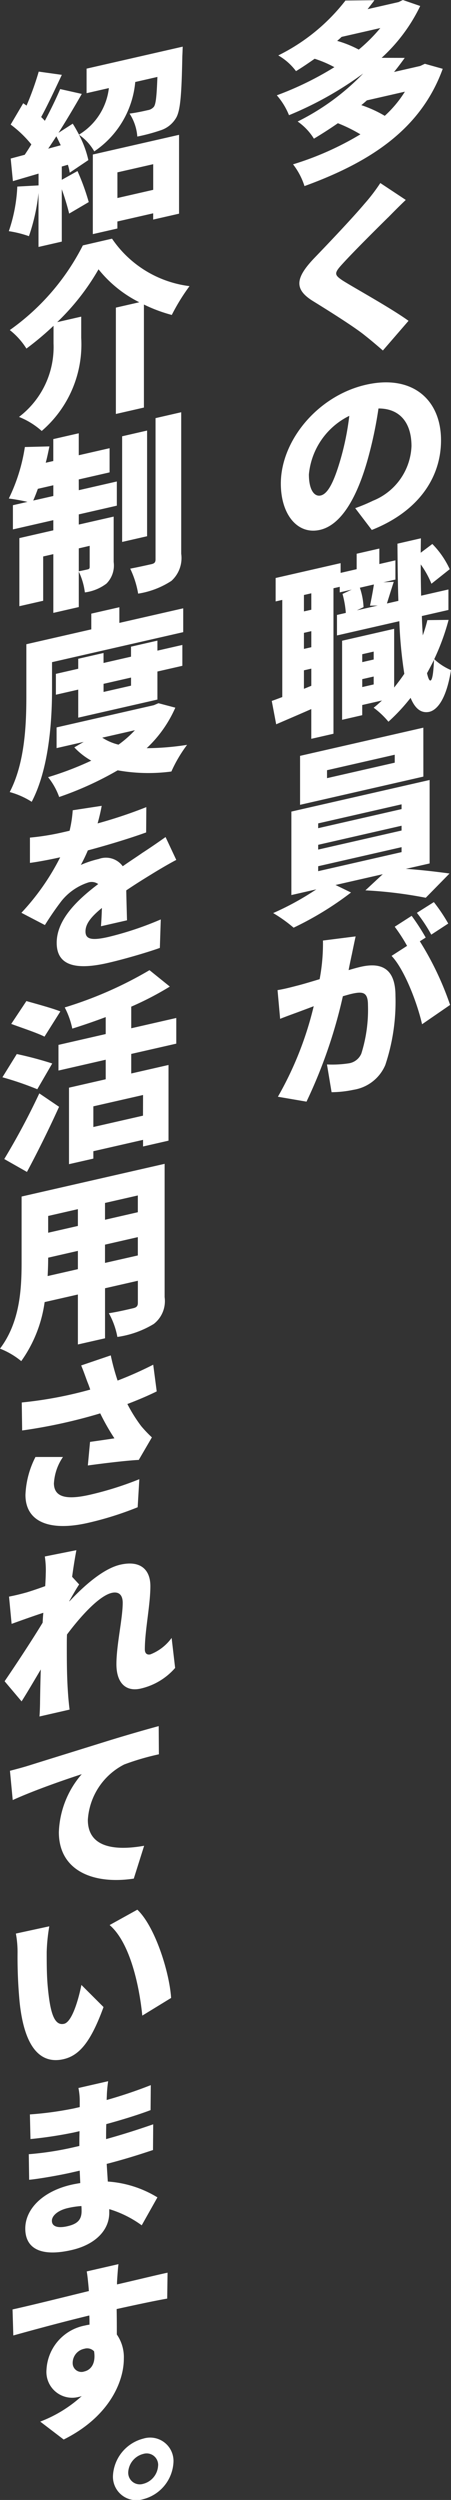
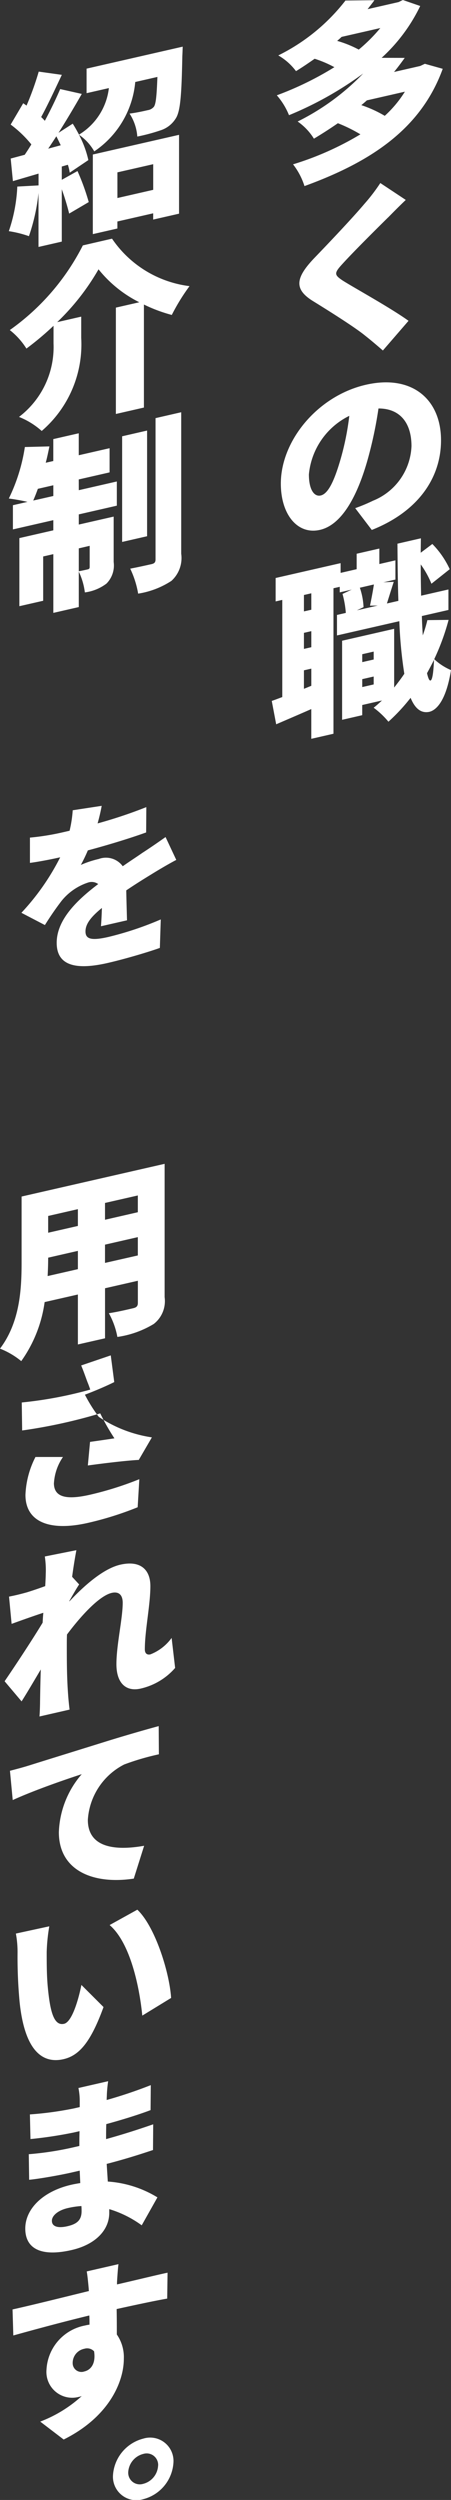
<svg xmlns="http://www.w3.org/2000/svg" width="48.818" height="270.174" viewBox="0 0 48.818 270.174">
  <rect x="0" y="0" width="48.818" height="270.174" fill="#333333" stroke="none" />
  <defs>
    <style>.a{fill:#fff;}</style>
  </defs>
  <g transform="translate(-10591.864 21099.174)">
    <path class="a" d="M52.294,7.436C49.915,14,44.4,17.537,37.331,20.111a7.532,7.532,0,0,0-1.238-2.351,32.525,32.525,0,0,0,7.291-3.243,16.51,16.51,0,0,0-2.438-1.2c-.819.566-1.677,1.121-2.594,1.671a6.26,6.26,0,0,0-1.76-1.855,25.578,25.578,0,0,0,7.091-5.19,37.625,37.625,0,0,1-8.028,4.506A7.567,7.567,0,0,0,34.336,10.3,34.551,34.551,0,0,0,40.567,7.26a12.3,12.3,0,0,0-2.136-.91c-.641.446-1.3.9-2.018,1.339a6.338,6.338,0,0,0-1.918-1.7A20.874,20.874,0,0,0,41.765.06L44.9.023c-.238.334-.5.654-.737.967L47.517.225,47.978,0l1.879.649a18.341,18.341,0,0,1-4.176,5.6l2.5.008c-.379.527-.759,1.032-1.158,1.522l2.837-.649.5-.235ZM41.346,3.987c-.158.158-.319.295-.479.431a11.817,11.817,0,0,1,2.339.943A17.978,17.978,0,0,0,45.542,3.03Zm2.737,6.86c-.2.185-.4.351-.6.516a13.06,13.06,0,0,1,2.537,1.156A12.4,12.4,0,0,0,48.2,9.907Z" transform="translate(10587.492 -21099.174)" />
    <path class="a" d="M45.4,15.61c-1.216,1.2-3.674,3.634-4.912,4.993-.96,1.037-.918,1.208.02,1.834,1.3.819,5.151,2.932,7.11,4.341l-2.777,3.208c-.639-.552-1.278-1.1-1.915-1.6-1.08-.89-3.9-2.662-5.694-3.767-2-1.261-1.877-2.466.2-4.637,1.577-1.636,4.095-4.286,5.413-5.845a19.585,19.585,0,0,0,1.719-2.248l2.755,1.825c-.719.682-1.378,1.353-1.918,1.9" transform="translate(10588.467 -21091.281)" />
    <path class="a" d="M44.448,40.792l-1.8-2.363a18.147,18.147,0,0,0,1.917-.8,6.645,6.645,0,0,0,4.175-5.9c0-2.554-1.278-4.077-3.574-4.073a44.325,44.325,0,0,1-1.14,5.411c-1.158,4.173-2.877,7.181-5.193,7.709-2.418.554-4.236-1.646-4.236-5,0-4.651,4-9.492,9.208-10.682,4.995-1.141,8.131,1.574,8.131,6,0,3.992-2.4,7.671-7.491,9.69m-5.532-3.724c.8-.181,1.459-1.531,2.158-3.945a29.336,29.336,0,0,0,.938-4.664,7.877,7.877,0,0,0-4.376,6.328c0,1.7.6,2.438,1.28,2.281" transform="translate(10587.666 -21082.686)" />
    <path class="a" d="M53.147,43.778a24.883,24.883,0,0,1-1.557,4.248,6.237,6.237,0,0,0,1.817,1.181c-.559,3.461-1.657,4.351-2.356,4.511-.879.178-1.539-.348-2.017-1.516a20.294,20.294,0,0,1-2.4,2.582,8.925,8.925,0,0,0-1.6-1.512c.321-.25.619-.519.9-.782l-2.136.488v1.1l-2.178.5V46.032l5.634-1.288v6.348c.379-.486.759-.972,1.1-1.489a47.525,47.525,0,0,1-.539-5.684l-6.75,1.541V43.245l.958-.22a10.627,10.627,0,0,0-.359-2.052l1-.468-1.3.3v-.6l-.679.155V56.084l-2.4.547V53.416c-1.318.581-2.636,1.143-3.8,1.646l-.479-2.524c.341-.116.722-.263,1.138-.419v-10.5l-.719.165V39.252l7.033-1.606V38.7l1.737-.4V36.631l2.456-.561v1.674l1.739-.4v2.077l-1.3.3,1.12-.057c-.28.862-.539,1.7-.74,2.343l1.241-.283c-.062-1.882-.082-3.952-.1-6.181l2.536-.581-.02,1.561,1.26-.947A9.609,9.609,0,0,1,53.269,38.3L51.29,39.872a9.994,9.994,0,0,0-1.16-2.09c0,1.178.02,2.309.042,3.383l2.957-.674v2.215l-2.877.656c.02.754.06,1.444.1,2.093a15.247,15.247,0,0,0,.5-1.651Zm-14.86-2.872-.8.183v1.774l.8-.181Zm0,4.091-.8.183v1.735l.8-.183Zm0,5.905V49.047l-.8.183v2Zm5.253-10.6a7.507,7.507,0,0,1,.4,2.1l-.719.344,2.258-.516-.839.012c.14-.671.319-1.589.421-2.291Zm.26,7.186v.857l1.238-.283v-.857Zm1.238,3.268V49.9l-1.238.283v.857ZM51.57,48.09c-.241.493-.5.972-.759,1.451.12.529.24.822.379.79.2-.047.319-.852.379-2.241" transform="translate(10587.275 -21075.961)" />
-     <path class="a" d="M48.459,62.523c1.7.111,3.454.329,4.732.5l-2.574,2.622a45.881,45.881,0,0,0-6.532-.8l1.879-1.747-5.115,1.166,1.677.815a34.654,34.654,0,0,1-6.213,3.8A15.682,15.682,0,0,0,34.1,67.3a30.309,30.309,0,0,0,4.672-2.564l-2.7.617V56.331l14.963-3.414v9.02Zm1.9-9.972L37.013,55.6V50.309l13.343-3.045ZM38.971,58.126,48,56.064v-.517l-9.027,2.06Zm0,2.313L48,58.379V57.86l-9.027,2.062Zm0,2.334L48,60.713v-.537l-9.027,2.06Zm8.288-12.586L39.93,51.86v.859l7.329-1.672Z" transform="translate(10587.332 -21067.797)" />
-     <path class="a" d="M42.414,64.291c-.12.569-.24,1.113-.339,1.654.519-.156.978-.283,1.318-.359,2.256-.516,3.755.2,3.755,3.135a21.588,21.588,0,0,1-1.1,7.474,4.484,4.484,0,0,1-3.414,2.676,11.956,11.956,0,0,1-2.4.266l-.5-3a11.779,11.779,0,0,0,2.4-.126,1.768,1.768,0,0,0,1.318-1.04,15.772,15.772,0,0,0,.719-5.251c0-1.436-.579-1.486-1.8-1.208-.218.052-.537.145-.917.253a53.637,53.637,0,0,1-3.937,11.393l-3.095-.531A36.885,36.885,0,0,0,38.3,69.842c-.519.2-.938.354-1.218.459-.641.245-1.78.644-2.418.909l-.28-3.108c.777-.118,1.519-.326,2.3-.524.559-.146,1.378-.393,2.256-.656a20.6,20.6,0,0,0,.359-4.175l3.536-.448c-.14.632-.3,1.408-.419,1.992m8.01-1.869-.641.406a32.925,32.925,0,0,1,3.276,6.877l-3.035,2.088c-.479-2.166-1.879-5.9-3.3-7.388l1.679-1.083a18.111,18.111,0,0,0-1.338-2.068L48.9,60.077a23.574,23.574,0,0,1,1.519,2.346M52.86,60.91l-1.837,1.2a16.984,16.984,0,0,0-1.557-2.358l1.837-1.16A18.544,18.544,0,0,1,52.86,60.91" transform="translate(10587.523 -21060.275)" />
    <path class="a" d="M35.721,3.03s-.02.682-.04,1c-.08,4.15-.2,5.993-.72,6.77a3.005,3.005,0,0,1-1.637,1.273,19.979,19.979,0,0,1-2.516.674,5.25,5.25,0,0,0-.839-2.483c.8-.1,1.576-.28,1.975-.371a1.055,1.055,0,0,0,.661-.371c.221-.309.3-1.206.379-3.22l-2.4.547a10.135,10.135,0,0,1-4.436,7.5,5.43,5.43,0,0,0-1.656-1.8,10.9,10.9,0,0,1,1.017,2.74l-2.018,1.359a4.716,4.716,0,0,0-.2-.854l-.659.191v1.436l1.7-.947a24.665,24.665,0,0,1,1.218,3.354l-2.118,1.243a26.894,26.894,0,0,0-.8-2.632V24.1l-2.519.576V18.844a20.927,20.927,0,0,1-1.037,4.667A12.157,12.157,0,0,0,16.9,22.97a17.1,17.1,0,0,0,.918-4.82l2.3-.125V16.749l-2.775.814-.24-2.441,1.517-.406c.24-.354.481-.727.719-1.121A12.374,12.374,0,0,0,17.1,11.451l1.359-2.306.359.256a31.77,31.77,0,0,0,1.319-3.672l2.5.348C21.9,7.641,21.1,9.361,20.4,10.637c.14.128.28.276.4.408.639-1.2,1.218-2.393,1.659-3.431l2.338.524c-.76,1.331-1.639,2.809-2.519,4.206l1.539-.99c.238.366.459.774.681,1.183a6.789,6.789,0,0,0,3.233-5.03l-2.414.551V5.406Zm-13.2,10.657c-.16-.323-.318-.667-.478-.97-.3.468-.6.917-.88,1.338Zm3.474,1,9.331-2.128v8.521l-2.8.637V21.04l-3.875.884v.76l-2.659.606Zm2.659,1.928v2.774l3.875-.885V15.732Z" transform="translate(10575.919 -21097.162)" />
    <path class="a" d="M28.031,15.5a11.91,11.91,0,0,0,8.389,5.13A21.592,21.592,0,0,0,34.5,23.744a16.467,16.467,0,0,1-3.017-1.126V33.752l-3.035.694V22.952l2.536-.579a13.188,13.188,0,0,1-4.414-3.562,25.375,25.375,0,0,1-4.474,5.71l2.6-.594v2.3A12.319,12.319,0,0,1,20.42,36.282a8.253,8.253,0,0,0-2.458-1.517A9.481,9.481,0,0,0,21.7,26.829V24.914a32.212,32.212,0,0,1-2.935,2.464,7.8,7.8,0,0,0-1.8-2,25.111,25.111,0,0,0,7.908-9.15Z" transform="translate(10575.959 -21088.881)" />
    <path class="a" d="M24.473,35.2l4.118-.942v2.614l-4.118.942v1.1l3.775-.86v4.907a2.771,2.771,0,0,1-.779,2.333,4.908,4.908,0,0,1-2.338.953A7.259,7.259,0,0,0,24.473,44v3.829l-2.755.631V42.111l-1.1.251v4.787l-2.577.587V40.377l3.676-.84v-1.1l-4.374,1V36.822l1.579-.359A20.2,20.2,0,0,0,16.9,36.1a19.211,19.211,0,0,0,1.737-5.566l2.657-.067c-.121.587-.24,1.171-.4,1.767l.82-.186V29.678l2.755-.629v2.374l3.338-.762v2.614l-3.338.762Zm-2.755.627V34.667l-1.677.384c-.16.453-.341.9-.5,1.268Zm2.755,5.659v2.474c.379-.067.8-.163.958-.2s.221-.09.221-.268V41.211Zm7.393-1.311-2.7.617V29.374l2.7-.619Zm3.694-13.4V42.064A3.334,3.334,0,0,1,34.5,45a9.175,9.175,0,0,1-3.6,1.379,10.259,10.259,0,0,0-.859-2.7c.958-.181,1.958-.411,2.3-.486.321-.073.441-.2.441-.517V27.411Z" transform="translate(10575.919 -21081.398)" />
-     <path class="a" d="M21.537,48.351c0,3.331-.318,8.534-2.2,12.115a8.658,8.658,0,0,0-2.378-1.053c1.679-3.216,1.8-7.476,1.8-10.428V43.436l7.03-1.606v-1.7l3.037-.692v1.694l6.912-1.577v2.576l-14.2,3.243Zm13.346,1.942a13.325,13.325,0,0,1-3.1,4.379,29.44,29.44,0,0,0,4.373-.361,14.888,14.888,0,0,0-1.7,2.882,18.854,18.854,0,0,1-5.812-.13,35.61,35.61,0,0,1-6.333,2.884,7.352,7.352,0,0,0-1.2-2.143,34.3,34.3,0,0,0,4.674-1.785,7.636,7.636,0,0,1-1.835-1.436l1.018-.591-2.937.671V52.426l10.526-2.4.5-.215Zm-10.509,1.08V48.341l-2.418.552V46.639l2.418-.552V45.009l2.739-.626v1.08l2.975-.681V43.7l2.857-.652V44.13l2.7-.616v2.255l-2.7.616v3.032Zm2.6,2.161a5.735,5.735,0,0,0,1.759.757,11.9,11.9,0,0,0,1.777-1.562Zm.141-5.817v.877l2.975-.679v-.877Z" transform="translate(10575.958 -21072.988)" />
    <path class="a" d="M26.41,52.34c-.082.459-.221,1.108-.443,1.9a50.905,50.905,0,0,0,5.275-1.762l-.02,2.737c-1.817.656-4.215,1.381-6.311,1.94a16.706,16.706,0,0,1-.759,1.571,10.832,10.832,0,0,1,1.937-.642,2.248,2.248,0,0,1,2.6.785c.8-.564,1.439-.967,2.12-1.443.857-.554,1.676-1.12,2.514-1.712l1.161,2.471c-.7.359-1.92,1.075-2.679,1.547-.737.449-1.7,1.045-2.735,1.744.018,1.073.058,2.359.08,3.235l-2.817.642c.04-.509.082-1.258.1-1.978-1.218.995-1.777,1.744-1.777,2.541,0,.819.617,1.017,2.458.6a35.1,35.1,0,0,0,5.692-1.9l-.1,3.078c-1.18.426-3.717,1.186-5.654,1.629-3.216.735-5.512.421-5.512-2.176,0-2.572,2.338-4.722,4.494-6.353a1.212,1.212,0,0,0-1.078-.171,6.152,6.152,0,0,0-2.877,1.973c-.577.75-1.16,1.581-1.817,2.629L17.72,63.9a25.643,25.643,0,0,0,4.2-6c-.8.181-2.24.471-3.276.607V55.773a26.44,26.44,0,0,0,3.532-.567l.76-.175a13.11,13.11,0,0,0,.339-2.213Z" transform="translate(10576.461 -21064.426)" />
-     <path class="a" d="M3.931,19.569A33.82,33.82,0,0,0,.157,18.276l1.556-2.511a39.11,39.11,0,0,1,3.835,1.02ZM.357,27.112A76.887,76.887,0,0,0,4.15,20.017l2.138,1.449c-1.06,2.336-2.258,4.767-3.476,7.04ZM4.711,13.884c-.78-.4-2.5-.967-3.6-1.374L2.753,10.04c1.058.3,2.815.774,3.676,1.118ZM14.1,15.752v2.115l4.035-.922v8.181l-2.755.629v-.717L10,26.266v.8l-2.636.6V19.4l3.973-.908V16.379l-5.113,1.17V14.775l5.113-1.17V11.771c-1.218.459-2.438.877-3.616,1.245a8.793,8.793,0,0,0-.819-2.288A42.373,42.373,0,0,0,16.077,6.7l2.2,1.774a33.4,33.4,0,0,1-4.176,2.17v2.336l4.875-1.113v2.774Zm1.28,4.438L10,21.416v2.235l5.373-1.226Z" transform="translate(10591.969 -21001.027)" />
    <path class="a" d="M17.819,33.687a3.121,3.121,0,0,1-1.18,2.9,10.43,10.43,0,0,1-3.933,1.4,8.421,8.421,0,0,0-.922-2.564c.98-.143,2.278-.458,2.639-.541s.5-.235.5-.574V31.915l-3.554.81v5.408L8.431,38.8V33.4l-3.6.82A14.354,14.354,0,0,1,2.3,40.6,8.5,8.5,0,0,0,0,39.251c2.178-2.874,2.338-6.5,2.338-9.314V22.813l15.481-3.534ZM8.431,30.662V28.685l-3.218.735q0,.928-.058,1.988Zm-3.218-5.75v1.814l3.218-.734V24.176Zm9.707-2.216-3.554.81v1.817l3.554-.814Zm0,6.484V27.2l-3.554.812v1.975Z" transform="translate(10591.864 -20992.676)" />
-     <path class="a" d="M7.849,32.807l3.2-1.088a24.12,24.12,0,0,0,.739,2.724,40.117,40.117,0,0,0,3.857-1.717l.378,2.887c-.9.444-2,.917-3.176,1.363a16.21,16.21,0,0,0,1.5,2.394A14.038,14.038,0,0,0,15.5,40.581L14.08,43.018c-1.2.053-3.734.354-5.511.6l.238-2.549c.88-.121,2.1-.3,2.639-.383a24.219,24.219,0,0,1-1.537-2.7,56.679,56.679,0,0,1-8.451,1.849L1.416,36.81a43.508,43.508,0,0,0,7.413-1.393c-.1-.3-.2-.572-.3-.81-.161-.423-.4-1.125-.681-1.8M4.894,45.516c0,1.537,1.339,1.849,3.9,1.266A35.571,35.571,0,0,0,14.141,45.1l-.18,3.032A35.154,35.154,0,0,1,8.589,49.82c-4.176.953-6.774-.11-6.774-3.023A9.8,9.8,0,0,1,2.9,42.7l2.977,0a5.57,5.57,0,0,0-.978,2.819" transform="translate(10592.804 -20984.416)" />
+     <path class="a" d="M7.849,32.807l3.2-1.088l.378,2.887c-.9.444-2,.917-3.176,1.363a16.21,16.21,0,0,0,1.5,2.394A14.038,14.038,0,0,0,15.5,40.581L14.08,43.018c-1.2.053-3.734.354-5.511.6l.238-2.549c.88-.121,2.1-.3,2.639-.383a24.219,24.219,0,0,1-1.537-2.7,56.679,56.679,0,0,1-8.451,1.849L1.416,36.81a43.508,43.508,0,0,0,7.413-1.393c-.1-.3-.2-.572-.3-.81-.161-.423-.4-1.125-.681-1.8M4.894,45.516c0,1.537,1.339,1.849,3.9,1.266A35.571,35.571,0,0,0,14.141,45.1l-.18,3.032A35.154,35.154,0,0,1,8.589,49.82c-4.176.953-6.774-.11-6.774-3.023A9.8,9.8,0,0,1,2.9,42.7l2.977,0a5.57,5.57,0,0,0-.978,2.819" transform="translate(10592.804 -20984.416)" />
    <path class="a" d="M.779,49.39c.621-.121,1.12-.236,1.938-.463.519-.16,1.238-.4,1.978-.671.038-.629.058-1.111.058-1.313a9.833,9.833,0,0,0-.1-1.89l3.416-.681c-.118.624-.3,1.664-.461,2.879l.76.824c-.26.379-.72,1.183-1.058,1.779v.058c1.537-1.647,3.656-3.546,5.512-3.972,2.258-.514,3.256.614,3.256,2.309,0,2.057-.6,4.787-.6,6.844,0,.438.24.622.6.541a5.136,5.136,0,0,0,2.3-1.78l.379,3.245a7,7,0,0,1-3.735,2.231c-1.579.359-2.619-.582-2.619-2.636,0-2.1.681-4.925.681-6.642,0-.857-.439-1.236-1.178-1.067-1.358.308-3.356,2.5-4.854,4.5-.02.423-.02.822-.02,1.221,0,1.5,0,3.413.14,5.256.02.354.1,1.175.16,1.639l-3.258.744c.043-.509.063-1.311.063-1.629.018-1.183.038-2.2.078-3.453-.739,1.246-1.537,2.607-2.078,3.449L.3,58.538c1.1-1.607,2.937-4.383,4.116-6.328.018-.343.038-.705.077-1.073-1.017.331-2.416.829-3.434,1.2Z" transform="translate(10592.063 -20976.016)" />
    <path class="a" d="M2.665,60.069c1.837-.579,4.8-1.493,8.389-2.612,1.958-.609,4.256-1.271,5.694-1.659l.02,3.048a26.979,26.979,0,0,0-3.755,1.1,7.224,7.224,0,0,0-3.935,5.985c0,2.877,2.7,3.4,6.093,2.8l-1.12,3.549c-4.374.659-8.11-.844-8.11-5.015a10.1,10.1,0,0,1,2.478-6.273c-1.677.544-5.135,1.73-7.471,2.8l-.3-3.165c.78-.2,1.637-.434,2.017-.561" transform="translate(10592.294 -20968.43)" />
    <path class="a" d="M4.368,73.3c0,1.278,0,2.554.12,3.845.241,2.5.622,4.208,1.759,3.948.9-.206,1.6-2.8,1.879-4.2l2.394,2.389C9.142,83.062,7.9,84.521,6.187,84.915c-2.318.529-4.215-.973-4.752-6.2a52.059,52.059,0,0,1-.221-5.3,10.877,10.877,0,0,0-.181-2.075l3.616-.784a19.5,19.5,0,0,0-.28,2.737M17.832,78.3l-3.116,1.907c-.28-2.887-1.238-7.819-3.536-9.787l3-1.661c1.917,1.815,3.474,6.747,3.656,9.541" transform="translate(10592.55 -20961.551)" />
    <path class="a" d="M10.613,79.9c-.062.411-.12.983-.14,1.448,0,.16-.02.364-.02.584a49.972,49.972,0,0,0,4.775-1.607l-.022,2.7c-1.178.449-2.917,1-4.794,1.512-.022.564-.022,1.123-.022,1.622,2.018-.561,3.6-1.082,5.1-1.6l-.022,2.779c-1.717.572-3.155,1.018-5.013,1.5l.121,1.908a11.8,11.8,0,0,1,5.371,1.709l-1.7,3.02a11.7,11.7,0,0,0-3.514-1.75v.4c0,1.855-1.479,3.429-4.077,4.022-3.316.757-5.013-.151-5.013-2.326,0-2.095,1.879-4.022,4.995-4.732.318-.073.657-.13.958-.18l-.062-1.343-.958.22c-1.04.236-3.276.647-4.514.769l-.04-2.765A33.351,33.351,0,0,0,6.618,87.1l.879-.2c0-.516,0-1.057.02-1.6l-.617.141a45.411,45.411,0,0,1-4.694.712L2.144,83.49a36.6,36.6,0,0,0,4.734-.642l.659-.15v-.677a6.776,6.776,0,0,0-.14-1.386ZM6.2,95.575c1-.23,1.539-.629,1.539-1.629,0-.138,0-.318-.018-.554a9.087,9.087,0,0,0-1.459.215c-1.1.251-1.739.835-1.739,1.376,0,.637.661.825,1.677.592" transform="translate(10592.957 -20954.156)" />
    <path class="a" d="M12.282,91.783c-.06.374-.14,1.609-.16,1.973v.22c1.837-.419,4.454-1.058,5.473-1.27l-.038,2.8c-1.16.2-3,.584-5.474,1.13.02.935.02,1.932.02,2.75a4.3,4.3,0,0,1,.759,2.621c0,2.514-1.619,6.3-6.512,8.73L3.813,108.8a14.13,14.13,0,0,0,4.494-2.76,2.387,2.387,0,0,1-.361.1,2.791,2.791,0,0,1-3.454-2.963,5.125,5.125,0,0,1,4.175-4.764,3.781,3.781,0,0,1,.479-.09c0-.339,0-.661-.02-.993C6.189,98.043,3.292,98.826.9,99.492L.816,96.678c2.258-.5,5.732-1.371,8.271-1.99a.77.77,0,0,1-.022-.213c-.08-.92-.161-1.621-.22-1.905Zm-3.7,11.6c.617-.141,1.278-.73,1.06-2.178a1.027,1.027,0,0,0-1.06-.276,1.557,1.557,0,0,0-1.258,1.544.948.948,0,0,0,1.258.91" transform="translate(10592.406 -20946.268)" />
    <path class="a" d="M13.9,105.674a4.359,4.359,0,0,1-3.276,4.022,2.536,2.536,0,0,1-3.275-2.524,4.371,4.371,0,0,1,3.275-4.02,2.528,2.528,0,0,1,3.276,2.522m-1.659.379a1.245,1.245,0,0,0-1.617-1.248A2.16,2.16,0,0,0,9,106.792a1.253,1.253,0,0,0,1.619,1.246,2.143,2.143,0,0,0,1.617-1.985" transform="translate(10596.742 -20938.779)" />
  </g>
</svg>